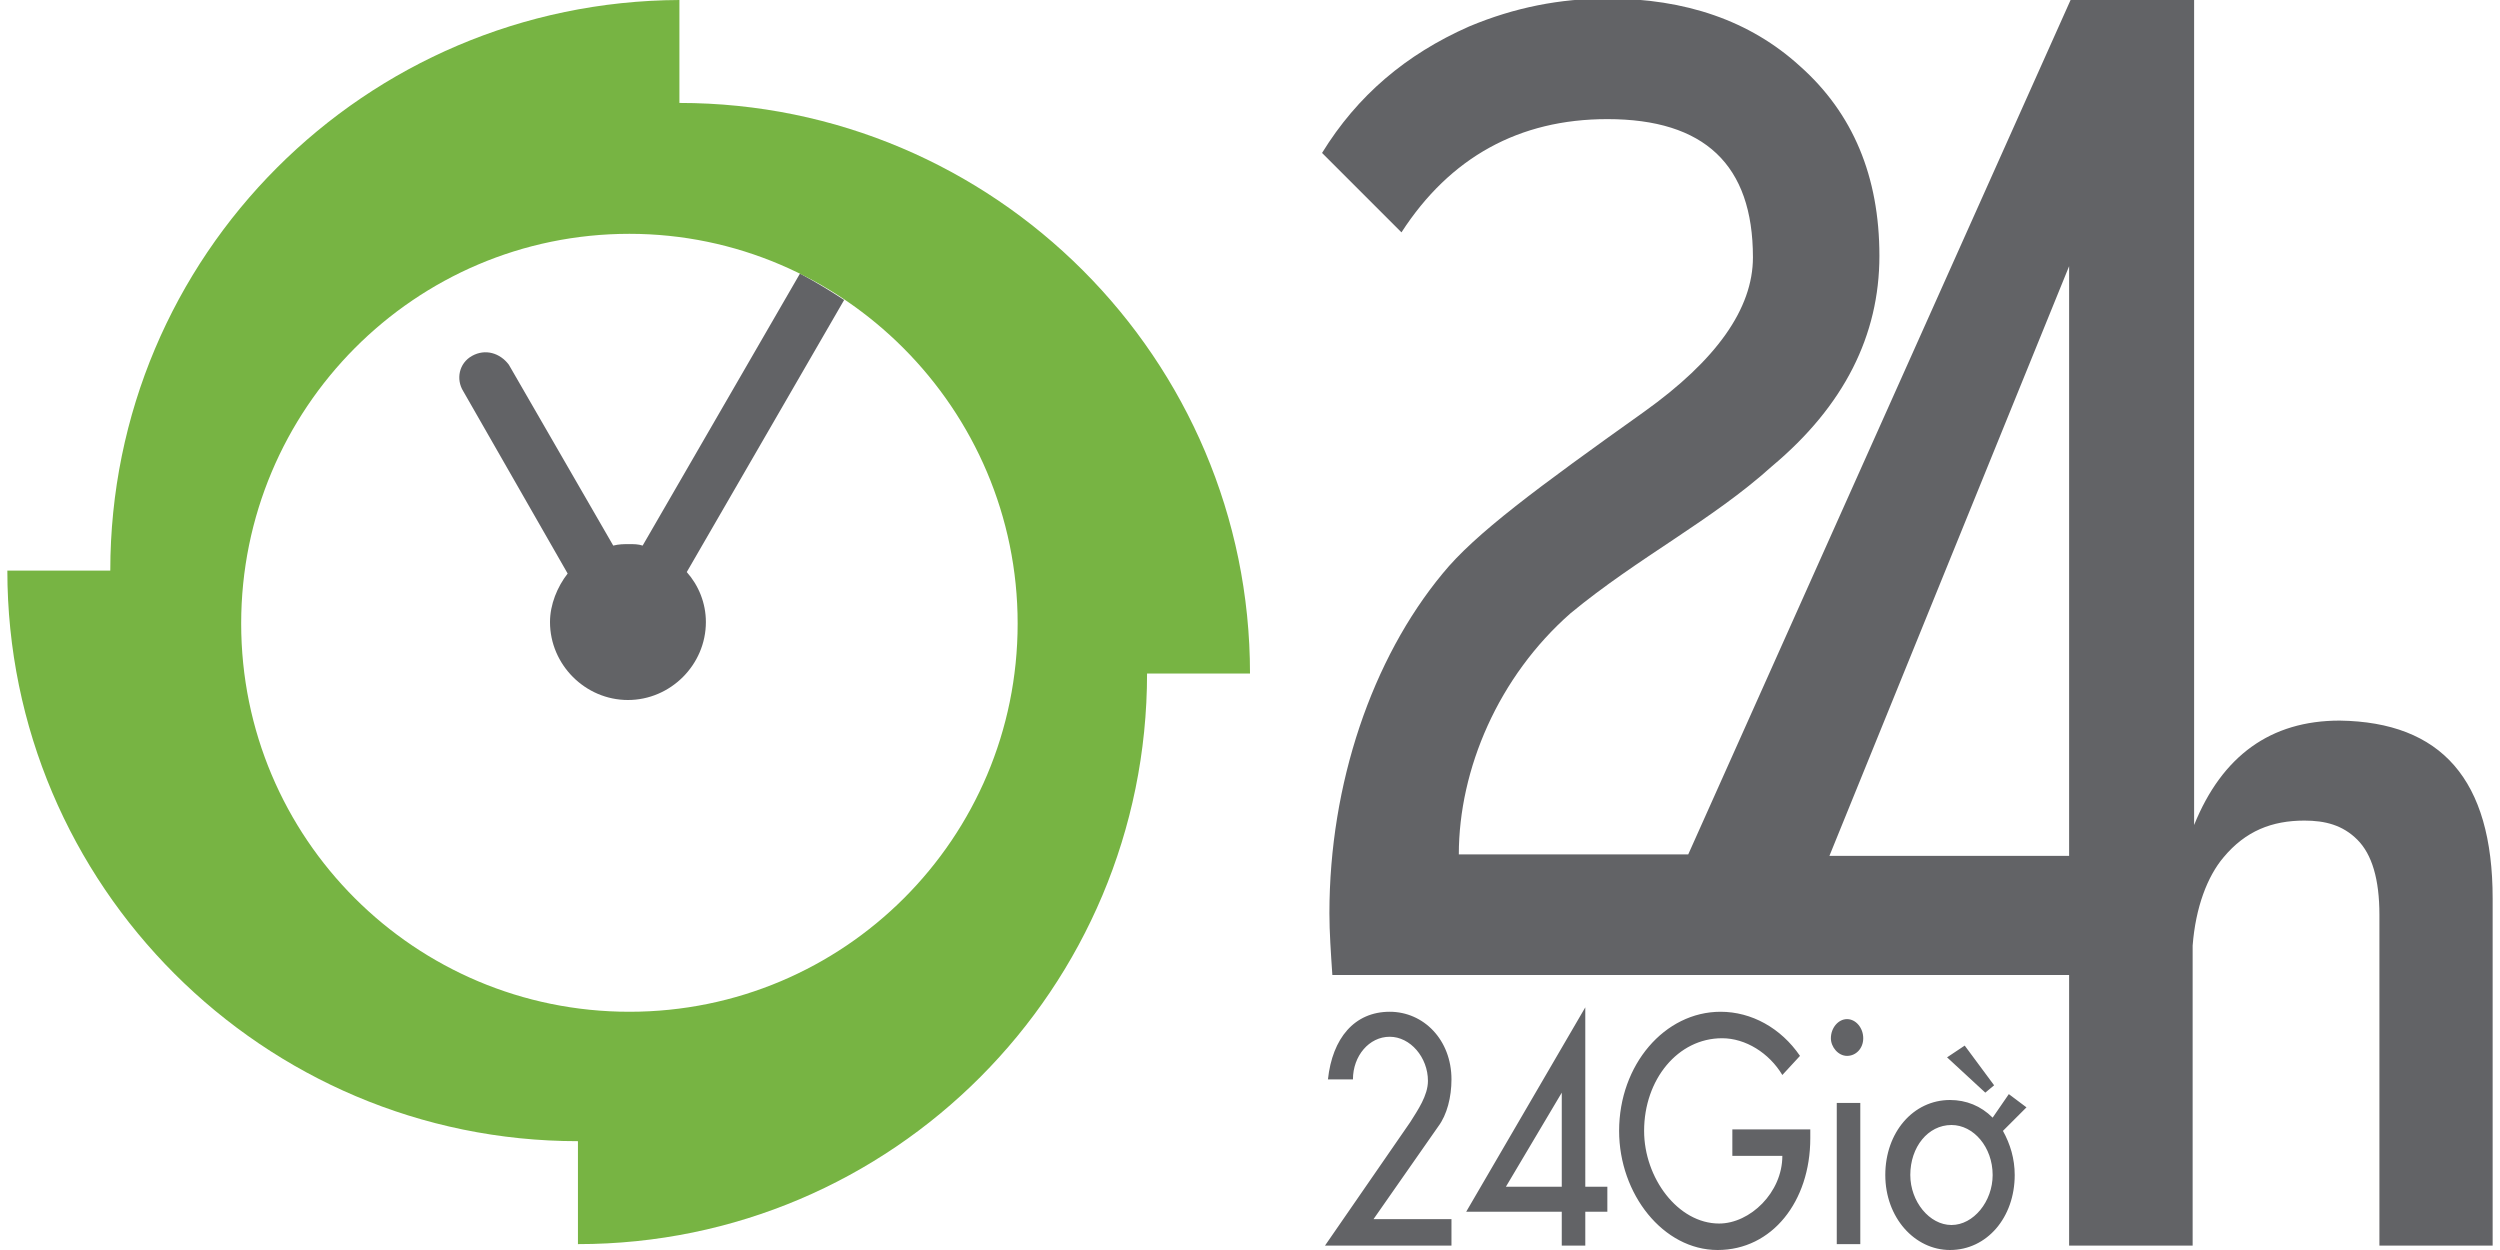
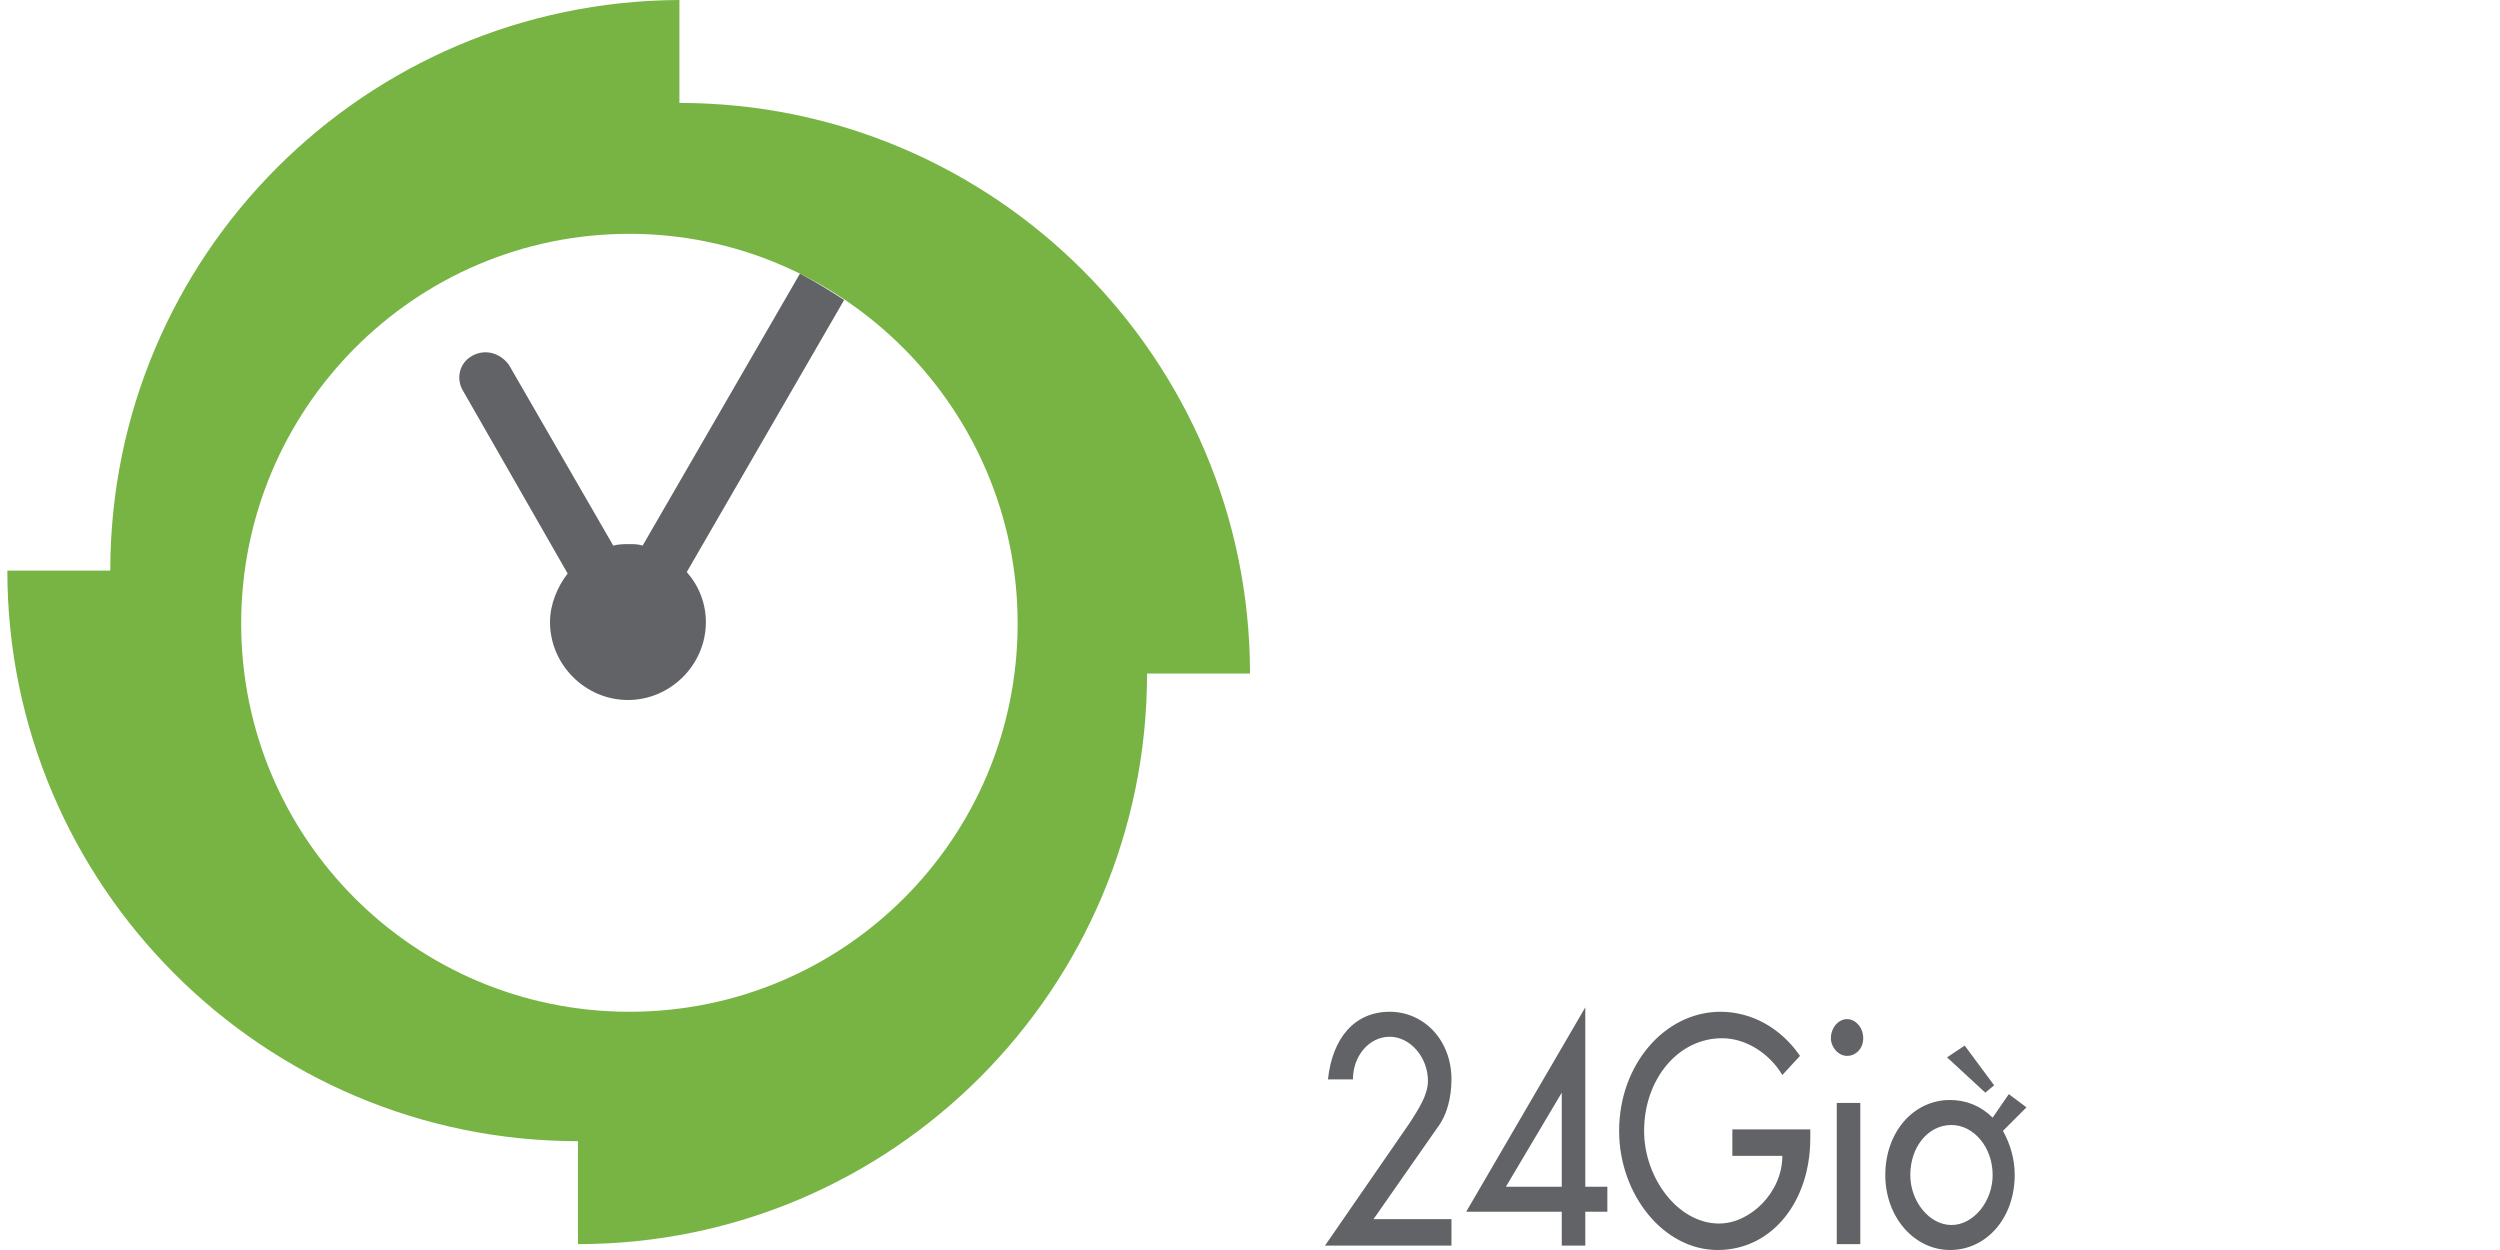
<svg xmlns="http://www.w3.org/2000/svg" version="1.1" id="Layer_1" x="0px" y="0px" width="170px" height="85px" viewBox="0 0 170 85" style="enable-background:new 0 0 170 85;" xml:space="preserve">
  <style type="text/css">
	.st0{fill:#F5F6F6;}
	.st1{fill:#FFFFFF;}
	.st2{fill:#626366;}
	.st3{fill:#77B443;}
	.st4{fill-rule:evenodd;clip-rule:evenodd;fill:#F35279;}
	.st5{fill:#585858;}
	.st6{fill-rule:evenodd;clip-rule:evenodd;fill:#585858;}
	.st7{opacity:0.7;fill:#525252;enable-background:new    ;}
	.st8{fill:#525252;fill-opacity:0.6;}
	.st9{fill:#2A8B7A;}
	.st10{fill-rule:evenodd;clip-rule:evenodd;fill:#2A8B7A;}
	.st11{fill:#333333;}
	.st12{fill-rule:evenodd;clip-rule:evenodd;fill:#FFFFFF;}
	.st13{fill-rule:evenodd;clip-rule:evenodd;fill:#E40219;}
	.st14{fill-rule:evenodd;clip-rule:evenodd;fill:#243782;}
	.st15{fill-rule:evenodd;clip-rule:evenodd;fill:#04943C;}
	.st16{fill-rule:evenodd;clip-rule:evenodd;fill:#DF2138;}
	.st17{fill-rule:evenodd;clip-rule:evenodd;fill:#293D7E;}
	.st18{fill-rule:evenodd;clip-rule:evenodd;fill:#04903C;}
	.st19{fill:#EED51C;}
	.st20{fill:#231F20;}
	.st21{fill:#0023A0;}
	.st22{fill:#FFAB00;}
	.st23{fill:#D9251D;}
	.st24{fill:#003473;}
	.st25{fill:#FCB131;}
	.st26{fill:#ED1B2E;}
	.st27{fill:#D72744;}
	.st28{fill:#64AE48;}
	.st29{fill:#2370B0;}
	.st30{fill:#00908C;}
	.st31{fill:#D58330;}
	.st32{fill:#EB2D28;}
	.st33{fill:#0CA9D4;}
	.st34{fill:#F9F9F9;}
	.st35{fill:#EB6E22;}
	.st36{fill:#595757;}
	.st37{fill:#002D73;}
	.st38{fill:#F7A800;}
	.st39{fill:#FF851F;}
	.st40{fill:#004573;}
	.st41{fill:#ECECEC;}
	.st42{fill:#FFF3EC;}
	.st43{fill:#EFE5FF;}
	.st44{fill:#8248A4;}
	.st45{fill:#F2F2F2;}
	.st46{fill:#282A2B;}
	.st47{fill:#823E97;}
	.st48{fill:none;stroke:#FFFFFF;stroke-miterlimit:10;}
	.st49{fill:#EFC800;}
	.st50{fill:#F7A616;}
	.st51{fill-rule:evenodd;clip-rule:evenodd;fill:none;stroke:#333333;stroke-width:0.227;stroke-miterlimit:10;}
	.st52{fill:#6A9E10;}
	.st53{fill:#803E90;}
	.st54{fill:none;stroke:#333333;stroke-miterlimit:10;}
	.st55{fill:#FFF0D4;}
	.st56{fill:#8348A5;}
	.st57{fill:#D6251D;}
	.st58{enable-background:new    ;}
	.st59{fill:#005BA9;}
	.st60{fill:#F3A91D;}
	.st61{fill:#010101;}
	.st62{fill:#EE6522;}
	.st63{fill:#E11B24;}
	.st64{fill:#F59B1C;}
	.st65{fill:#F4A500;}
	.st66{fill:#008D89;}
	.st67{fill:#D28030;}
	.st68{fill:#E82D28;}
	.st69{fill:#0CA6D1;}
	.st70{fill:#F6F6F6;}
	.st71{fill:#E86E22;}
	.st72{fill:#FFFFFF;stroke:#333333;stroke-width:0.296;stroke-miterlimit:10;}
	.st73{fill:url(#SVGID_3_);stroke:#FFFFFF;stroke-width:2.237;stroke-miterlimit:10;}
	.st74{fill:url(#SVGID_4_);stroke:#FFFFFF;stroke-width:2.237;stroke-miterlimit:10;}
	.st75{fill:#FFFFFF;stroke:#868686;stroke-width:0.416;}
	.st76{fill:#FFFFFF;stroke:#868686;stroke-width:0.416;}
	.st77{fill:#FFFFFF;stroke:#656665;stroke-width:0.296;stroke-miterlimit:10;}
	.st78{opacity:5.000000e-02;clip-path:url(#SVGID_6_);fill:#FFD773;}
	.st79{opacity:0.2;clip-path:url(#SVGID_6_);fill:#FFD773;}
	.st80{clip-path:url(#SVGID_6_);fill:#FFD773;}
	.st81{clip-path:url(#SVGID_6_);fill:#3E7D3B;}
	.st82{clip-path:url(#SVGID_6_);}
	.st83{opacity:0.4;fill:#8FC73B;}
	.st84{fill:#56BD5A;}
	.st85{fill:#336633;}
	.st86{opacity:0.3;}
	.st87{fill:#AEDB87;}
	.st88{fill:#333333;stroke:#333333;stroke-width:0.836;stroke-linejoin:round;stroke-miterlimit:10;}
	.st89{fill:#CC251D;}
	.st90{fill:#005B9F;}
	.st91{fill:#E99F1D;}
	.st92{fill:#E46522;}
	.st93{fill:#D71B24;}
	.st94{fill:#EB911C;}
	.st95{fill:#FFFFFF;stroke:#333333;stroke-width:0.25;stroke-miterlimit:10;}
	.st96{fill:#EA9B00;}
	.st97{fill:#008380;}
	.st98{fill:#C88030;}
	.st99{fill:#DE2D28;}
	.st100{fill:#0C9CC7;}
	.st101{fill:#DE6E22;}
	.st102{fill:none;stroke:#333333;stroke-width:0.15;stroke-miterlimit:10;}
	.st103{fill:#F7F7F7;}
</style>
  <g>
    <g id="Layer_1_22_">
      <g id="_x3C_Group_x3E__126_">
        <g id="_x3C_Group_x3E__127_">
          <g id="_x3C_Group_x3E__130_">
-             <path id="_x3C_Compound_Path_x3E__65_" class="st2" d="M169.5,61.1v23.6h-7.7V62.2c0-2.4-0.5-4.1-1.5-5.1c-1-1-2.2-1.3-3.6-1.3       c-2.2,0-4,0.7-5.5,2.5c-1.1,1.3-1.9,3.4-2.1,6v20.4h-8.4V66.3H90.6c-0.1-1.5-0.2-2.9-0.2-4.2c0-8.8,2.9-17.3,7.7-23.1       c2.2-2.7,6.4-5.8,13.7-11c4.9-3.5,7.4-7,7.4-10.5c0-6.3-3.3-9.4-9.9-9.4c-6,0-10.7,2.6-14,7.7l-5.4-5.4c2.4-3.9,5.7-6.7,10-8.6       c3.1-1.3,6.2-1.9,9.4-1.9c5.3,0,9.7,1.5,13.1,4.6c3.6,3.2,5.4,7.5,5.4,12.9c0,5.4-2.4,10.2-7.3,14.3c-4.1,3.7-9.1,6.2-13.7,10       c-4.9,4.3-7.6,10.6-7.6,16.4h15.6l26-58.1h8.4v56.1c1.9-4.7,5.2-7.1,9.9-7.1C166,49.1,169.5,53,169.5,61.1z M140.7,18.1       l-16.3,40.1h16.3V18.1z" />
            <g id="_x3C_Group_x3E__131_">
              <path id="_x3C_Path_x3E__43_" class="st2" d="M133.6,71.1l2,2.7l-0.6,0.5l-2.6-2.4L133.6,71.1z" />
-               <path id="_x3C_Compound_Path_x3E__64_" class="st2" d="M107.8,80.7h1.5v1.7h-1.5v2.3h-1.6v-2.3h-6.5l8.1-13.9V80.7z         M106.2,74.3L106.2,74.3l-3.8,6.4h3.8L106.2,74.3z M117.8,76.8h5.3v0.6c0,4.3-2.6,7.6-6.3,7.6c-3.7,0-6.7-3.8-6.7-8.1        c0-4.5,3.1-8.1,6.9-8.1c2.1,0,4.1,1.1,5.4,3l-1.2,1.3c-0.9-1.5-2.5-2.5-4.1-2.5c-3,0-5.3,2.8-5.3,6.3c0,3.2,2.3,6.3,5.1,6.3        c2.1,0,4.3-2.1,4.3-4.6h-3.4V76.8z M97.8,76.6l-4.4,6.3h5.3v1.8h-8.6l5.8-8.4c0.5-0.8,1.2-1.8,1.2-2.8c0-1.6-1.2-3-2.6-3        c-1.4,0-2.5,1.3-2.5,2.9h-1.7c0.3-2.8,1.8-4.6,4.2-4.6c2.3,0,4.2,1.9,4.2,4.6C98.7,74.6,98.4,75.8,97.8,76.6z M124.9,75h1.6        v9.6h-1.6V75z M126.7,70.6c0,0.7-0.5,1.2-1.1,1.2c-0.6,0-1.1-0.6-1.1-1.2c0-0.7,0.5-1.3,1.1-1.3        C126.2,69.3,126.7,69.9,126.7,70.6z M136.2,76.9c0.5,0.9,0.8,1.9,0.8,3c0,2.9-1.9,5.1-4.4,5.1c-2.4,0-4.4-2.2-4.4-5.1        c0-2.9,1.9-5.1,4.4-5.1c1.1,0,2.1,0.4,2.9,1.2l1.1-1.6l1.2,0.9L136.2,76.9z M135.5,79.9c0-1.9-1.3-3.4-2.8-3.4        c-1.6,0-2.8,1.5-2.8,3.4c0,1.8,1.3,3.4,2.8,3.4S135.5,81.7,135.5,79.9z" />
+               <path id="_x3C_Compound_Path_x3E__64_" class="st2" d="M107.8,80.7h1.5v1.7h-1.5v2.3h-1.6v-2.3h-6.5l8.1-13.9V80.7z         L106.2,74.3l-3.8,6.4h3.8L106.2,74.3z M117.8,76.8h5.3v0.6c0,4.3-2.6,7.6-6.3,7.6c-3.7,0-6.7-3.8-6.7-8.1        c0-4.5,3.1-8.1,6.9-8.1c2.1,0,4.1,1.1,5.4,3l-1.2,1.3c-0.9-1.5-2.5-2.5-4.1-2.5c-3,0-5.3,2.8-5.3,6.3c0,3.2,2.3,6.3,5.1,6.3        c2.1,0,4.3-2.1,4.3-4.6h-3.4V76.8z M97.8,76.6l-4.4,6.3h5.3v1.8h-8.6l5.8-8.4c0.5-0.8,1.2-1.8,1.2-2.8c0-1.6-1.2-3-2.6-3        c-1.4,0-2.5,1.3-2.5,2.9h-1.7c0.3-2.8,1.8-4.6,4.2-4.6c2.3,0,4.2,1.9,4.2,4.6C98.7,74.6,98.4,75.8,97.8,76.6z M124.9,75h1.6        v9.6h-1.6V75z M126.7,70.6c0,0.7-0.5,1.2-1.1,1.2c-0.6,0-1.1-0.6-1.1-1.2c0-0.7,0.5-1.3,1.1-1.3        C126.2,69.3,126.7,69.9,126.7,70.6z M136.2,76.9c0.5,0.9,0.8,1.9,0.8,3c0,2.9-1.9,5.1-4.4,5.1c-2.4,0-4.4-2.2-4.4-5.1        c0-2.9,1.9-5.1,4.4-5.1c1.1,0,2.1,0.4,2.9,1.2l1.1-1.6l1.2,0.9L136.2,76.9z M135.5,79.9c0-1.9-1.3-3.4-2.8-3.4        c-1.6,0-2.8,1.5-2.8,3.4c0,1.8,1.3,3.4,2.8,3.4S135.5,81.7,135.5,79.9z" />
            </g>
          </g>
          <path id="_x3C_Path_x3E__42_" class="st2" d="M54.4,18.6L43.7,37.1c-0.3-0.1-0.6-0.1-0.9-0.1c-0.4,0-0.7,0-1.1,0.1l-7.1-12.3      C34,24,33,23.7,32.1,24.2c-0.9,0.5-1.1,1.6-0.6,2.4L38.6,39c-0.7,0.9-1.2,2.1-1.2,3.3c0,2.9,2.4,5.3,5.3,5.3s5.3-2.4,5.3-5.3      c0-1.3-0.5-2.5-1.3-3.4l10.7-18.5C56.5,19.8,55.5,19.2,54.4,18.6L54.4,18.6z" />
          <g id="_x3C_Group_x3E__128_">
            <g id="_x3C_Group_x3E__129_">
              <path id="_x3C_Compound_Path_x3E__63_" class="st3" d="M39.3,84.6v-7c-21.4,0-38.8-17.4-38.8-38.8h7C7.5,17.4,24.8,0.1,46.2,0        v7C67.6,7,85,24.4,85,45.8h-7C78,67.2,60.7,84.6,39.3,84.6L39.3,84.6z M42.8,68.8c14.6,0,26.4-11.8,26.4-26.4        S57.3,15.9,42.8,15.9c-14.6,0-26.4,11.9-26.4,26.5S28.2,68.8,42.8,68.8L42.8,68.8z" />
            </g>
          </g>
        </g>
      </g>
    </g>
  </g>
</svg>